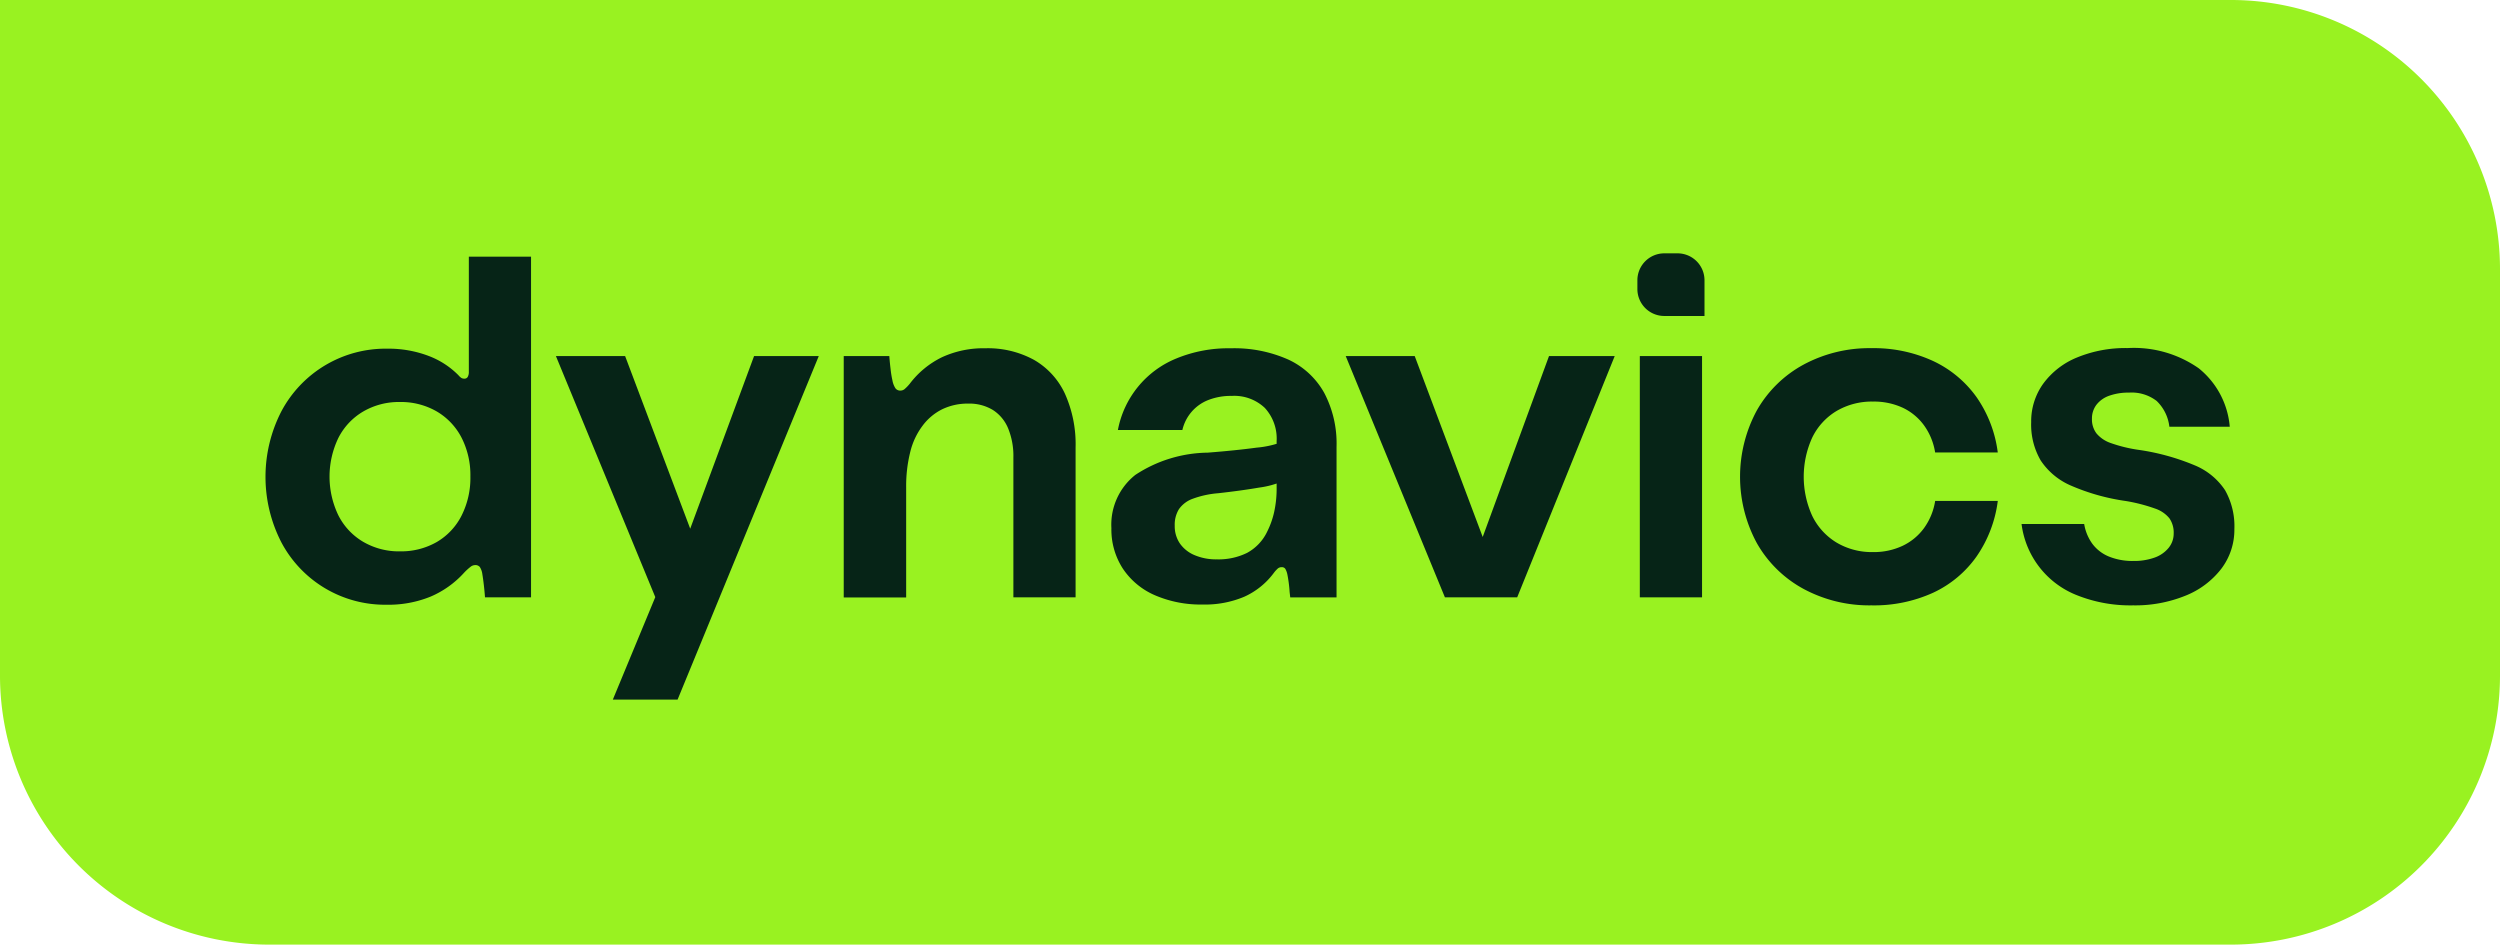
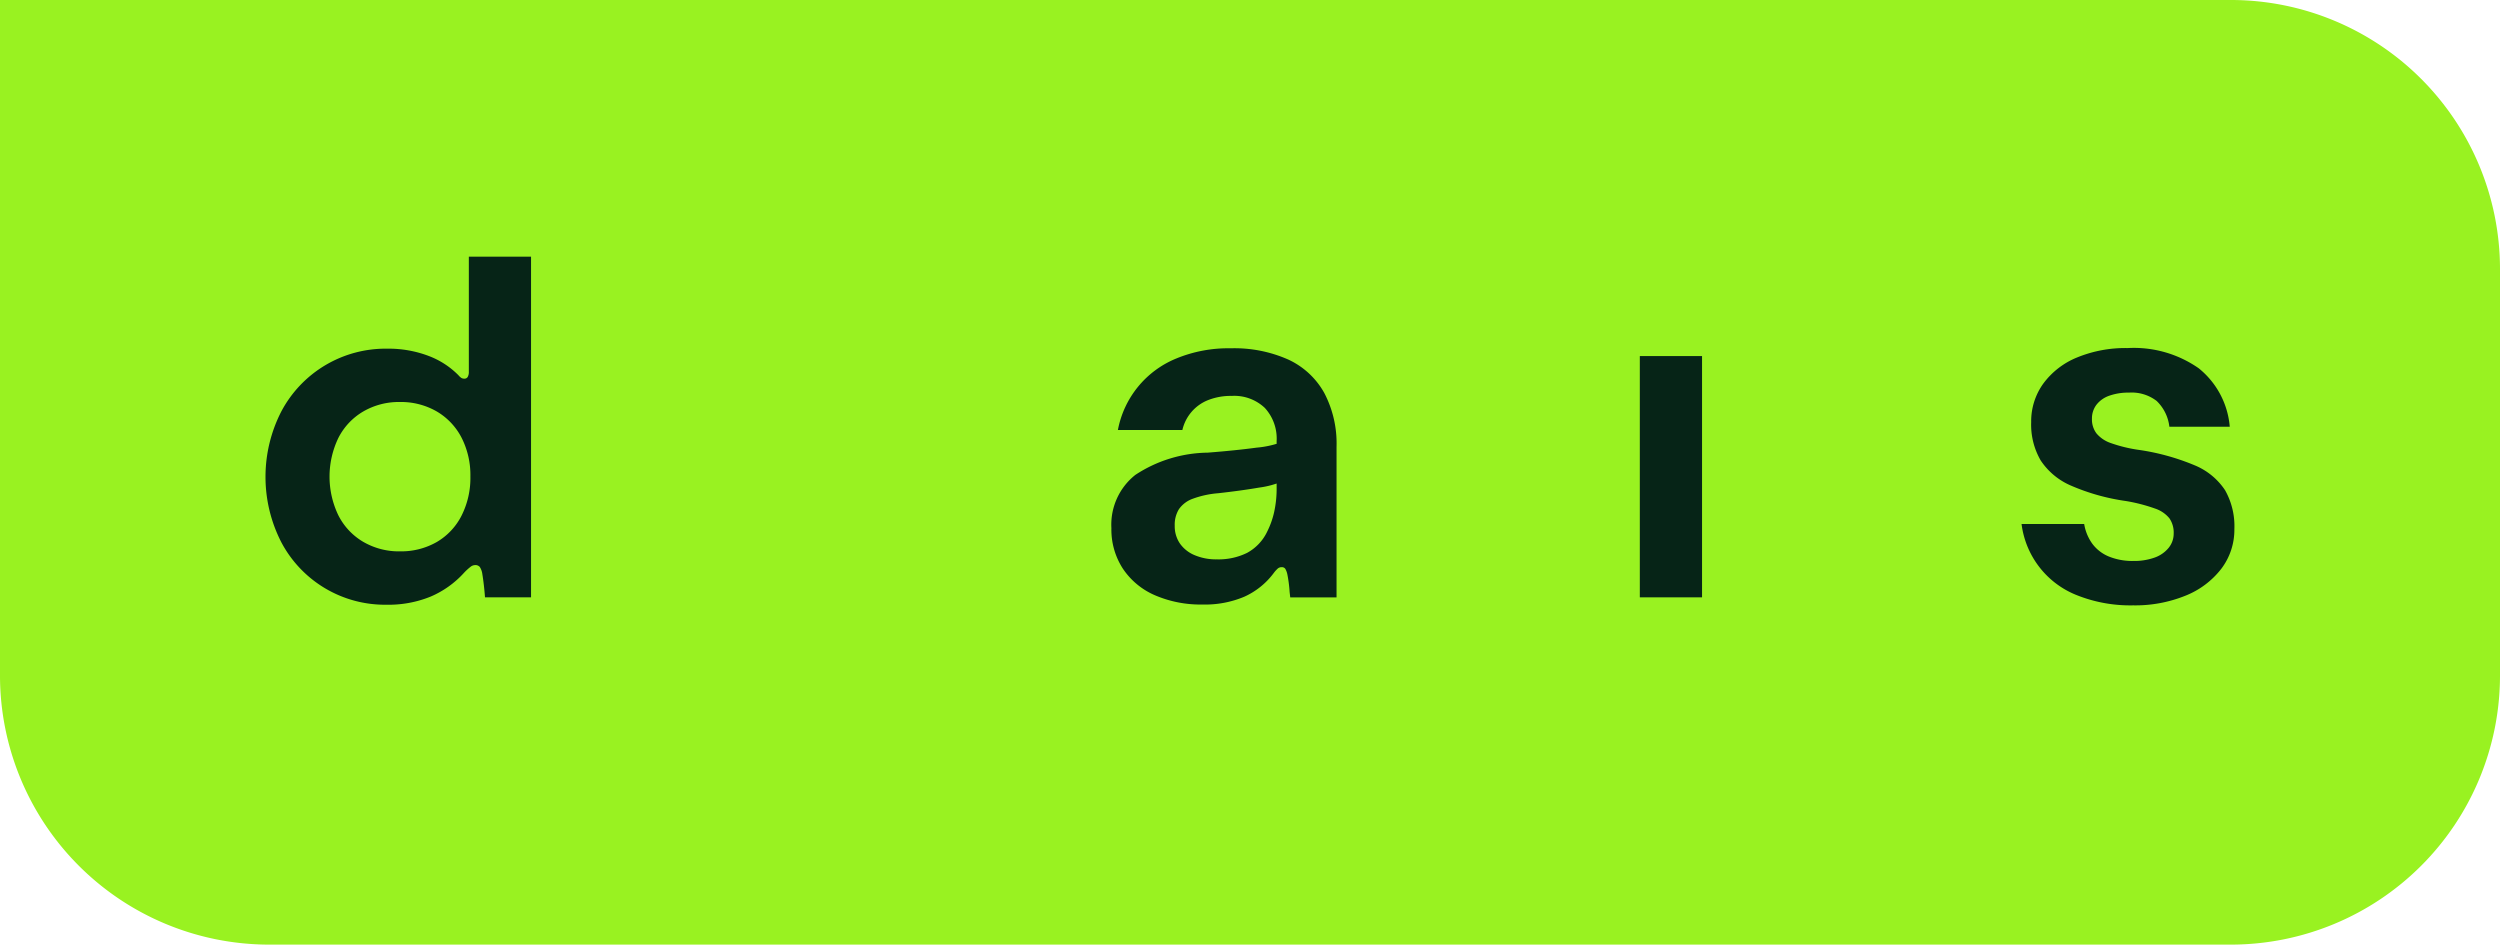
<svg xmlns="http://www.w3.org/2000/svg" width="122.175" height="46.163" viewBox="0 0 122.175 46.163">
  <g id="Group_1710" data-name="Group 1710" transform="translate(-709.791 -797.526)">
    <path id="Path_183" data-name="Path 183" d="M709.791,797.526H818.848a13.157,13.157,0,0,1,13.118,13.118v19.927a13.157,13.157,0,0,1-13.118,13.118H722.909a13.157,13.157,0,0,1-13.118-13.118Z" fill="#99f221" />
    <g id="Group_1707" data-name="Group 1707" transform="translate(722.766 809.906)">
-       <path id="Path_184" data-name="Path 184" d="M896.062,828.9h-1.968a1.316,1.316,0,0,1-1.312-1.312v-.437a1.316,1.316,0,0,1,1.312-1.312h.656a1.316,1.316,0,0,1,1.312,1.312Z" transform="translate(-825.738 -825.838)" fill="#062417" />
      <path id="Path_185" data-name="Path 185" d="M745.373,843.222a5.728,5.728,0,0,1-5.133-3.045,6.994,6.994,0,0,1,0-6.408,5.762,5.762,0,0,1,5.173-3.06,5.5,5.5,0,0,1,2,.346,4.06,4.06,0,0,1,1.475.948.708.708,0,0,0,.155.141.308.308,0,0,0,.145.03.177.177,0,0,0,.157-.085.479.479,0,0,0,.055-.256v-5.62h3.04v16.648H750.19c-.013-.181-.031-.376-.055-.587s-.049-.393-.075-.547a.831.831,0,0,0-.125-.351.277.277,0,0,0-.226-.091.362.362,0,0,0-.215.076,2.868,2.868,0,0,0-.316.286,4.691,4.691,0,0,1-1.636,1.174A5.446,5.446,0,0,1,745.373,843.222Zm.662-2.609a3.49,3.49,0,0,0,1.8-.457,3.128,3.128,0,0,0,1.21-1.29,4.082,4.082,0,0,0,.431-1.906,4.026,4.026,0,0,0-.431-1.9,3.169,3.169,0,0,0-1.214-1.284,3.494,3.494,0,0,0-1.806-.461,3.456,3.456,0,0,0-1.781.461,3.14,3.14,0,0,0-1.22,1.295,4.361,4.361,0,0,0,0,3.783,3.147,3.147,0,0,0,1.214,1.294A3.467,3.467,0,0,0,746.036,840.614Z" transform="translate(-739.463 -826.049)" fill="#062417" />
-       <path id="Path_186" data-name="Path 186" d="M776.775,849.1l-4.857-11.781H775.3l3.523,9.343-.673-.01,3.452-9.332h3.162l-6.9,16.789H774.7Z" transform="translate(-757.726 -832.299)" fill="#062417" />
-       <path id="Path_187" data-name="Path 187" d="M804.084,836.829h2.228c.014.187.033.4.061.627a4.807,4.807,0,0,0,.09.557,1.048,1.048,0,0,0,.146.387.285.285,0,0,0,.246.116.321.321,0,0,0,.2-.07,2.1,2.1,0,0,0,.261-.271,4.379,4.379,0,0,1,1.571-1.29,4.844,4.844,0,0,1,2.122-.437,4.7,4.7,0,0,1,2.374.567,3.7,3.7,0,0,1,1.51,1.651,6.025,6.025,0,0,1,.522,2.629v7.326h-3.04v-6.834a3.572,3.572,0,0,0-.256-1.424,1.943,1.943,0,0,0-.747-.9,2.215,2.215,0,0,0-1.2-.311,2.855,2.855,0,0,0-1.274.276,2.678,2.678,0,0,0-.963.808,3.5,3.5,0,0,0-.6,1.279,6.881,6.881,0,0,0-.2,1.721v5.389h-3.051Z" transform="translate(-775.826 -831.808)" fill="#062417" />
      <path id="Path_188" data-name="Path 188" d="M838.456,848.971a5.641,5.641,0,0,1-2.324-.451,3.592,3.592,0,0,1-1.57-1.3,3.5,3.5,0,0,1-.562-1.982,3.1,3.1,0,0,1,1.168-2.6,6.568,6.568,0,0,1,3.538-1.089q1.4-.11,2.4-.246a4.7,4.7,0,0,0,1.3-.3v1.927a4.372,4.372,0,0,1-1.184.326q-.843.146-2,.276a4.649,4.649,0,0,0-1.249.271,1.4,1.4,0,0,0-.672.507,1.448,1.448,0,0,0-.206.808,1.5,1.5,0,0,0,.251.868,1.651,1.651,0,0,0,.718.572,2.7,2.7,0,0,0,1.1.206,3.157,3.157,0,0,0,1.465-.316,2.3,2.3,0,0,0,.984-1.039,4.106,4.106,0,0,0,.341-.958,5.3,5.3,0,0,0,.121-1.179v-2.288a2.214,2.214,0,0,0-.577-1.621,2.171,2.171,0,0,0-1.621-.587,3.025,3.025,0,0,0-1.139.2,2.073,2.073,0,0,0-1.269,1.465h-3.151a4.716,4.716,0,0,1,2.85-3.492,6.679,6.679,0,0,1,2.669-.5,6.476,6.476,0,0,1,2.81.552,3.865,3.865,0,0,1,1.756,1.631,5.311,5.311,0,0,1,.6,2.624v7.366H842.74c-.007-.06-.017-.147-.03-.261a6.44,6.44,0,0,0-.111-.863.919.919,0,0,0-.1-.271.2.2,0,0,0-.176-.081.287.287,0,0,0-.185.06,1.56,1.56,0,0,0-.216.241,3.673,3.673,0,0,1-1.43,1.144A4.932,4.932,0,0,1,838.456,848.971Z" transform="translate(-792.661 -831.808)" fill="#062417" />
-       <path id="Path_189" data-name="Path 189" d="M860.186,837.32h3.372l3.632,9.664h-.611l3.542-9.664h3.211l-4.766,11.791h-3.532Z" transform="translate(-807.396 -832.299)" fill="#062417" />
      <rect id="Rectangle_9966" data-name="Rectangle 9966" width="3.041" height="11.791" transform="translate(67.163 5.021)" fill="#062417" />
-       <path id="Path_190" data-name="Path 190" d="M910.68,849a6.78,6.78,0,0,1-3.312-.8,5.8,5.8,0,0,1-2.288-2.238,6.818,6.818,0,0,1,0-6.493,5.8,5.8,0,0,1,2.288-2.238,6.781,6.781,0,0,1,3.312-.8,6.912,6.912,0,0,1,3.011.627,5.431,5.431,0,0,1,2.127,1.771,6.048,6.048,0,0,1,1.034,2.7h-3.061a3.085,3.085,0,0,0-.542-1.325,2.727,2.727,0,0,0-1.043-.863,3.35,3.35,0,0,0-1.455-.3,3.4,3.4,0,0,0-1.771.456,3.084,3.084,0,0,0-1.189,1.29,4.61,4.61,0,0,0,0,3.853,3.116,3.116,0,0,0,1.189,1.295,3.375,3.375,0,0,0,1.771.461,3.3,3.3,0,0,0,1.45-.306,2.758,2.758,0,0,0,1.049-.868,3.081,3.081,0,0,0,.542-1.325h3.061a6.115,6.115,0,0,1-1.034,2.709,5.356,5.356,0,0,1-2.127,1.777A6.961,6.961,0,0,1,910.68,849Z" transform="translate(-832.196 -831.796)" fill="#062417" />
      <path id="Path_191" data-name="Path 191" d="M941.167,849a7.042,7.042,0,0,1-2.695-.477,4.319,4.319,0,0,1-2.755-3.5h3.061a2.264,2.264,0,0,0,.4.969,1.909,1.909,0,0,0,.808.622,3.048,3.048,0,0,0,1.2.216,2.941,2.941,0,0,0,1.033-.165,1.539,1.539,0,0,0,.687-.477,1.1,1.1,0,0,0,.246-.7,1.23,1.23,0,0,0-.206-.738,1.527,1.527,0,0,0-.707-.482,8.322,8.322,0,0,0-1.415-.366,10.368,10.368,0,0,1-2.7-.758,3.367,3.367,0,0,1-1.47-1.224,3.475,3.475,0,0,1-.466-1.872,3.148,3.148,0,0,1,.592-1.886,3.851,3.851,0,0,1,1.656-1.279,6.22,6.22,0,0,1,2.468-.457,5.53,5.53,0,0,1,3.473.989,4.1,4.1,0,0,1,1.515,2.855h-2.951a2.073,2.073,0,0,0-.622-1.26,2,2,0,0,0-1.345-.407,2.8,2.8,0,0,0-.968.151,1.352,1.352,0,0,0-.628.442,1.1,1.1,0,0,0-.22.682,1.139,1.139,0,0,0,.22.718,1.578,1.578,0,0,0,.7.472,7.092,7.092,0,0,0,1.314.326,11.191,11.191,0,0,1,2.789.763,3.28,3.28,0,0,1,1.481,1.214,3.575,3.575,0,0,1,.456,1.9,3.151,3.151,0,0,1-.632,1.932,4.147,4.147,0,0,1-1.761,1.325A6.535,6.535,0,0,1,941.167,849Z" transform="translate(-849.899 -831.796)" fill="#062417" />
    </g>
  </g>
</svg>